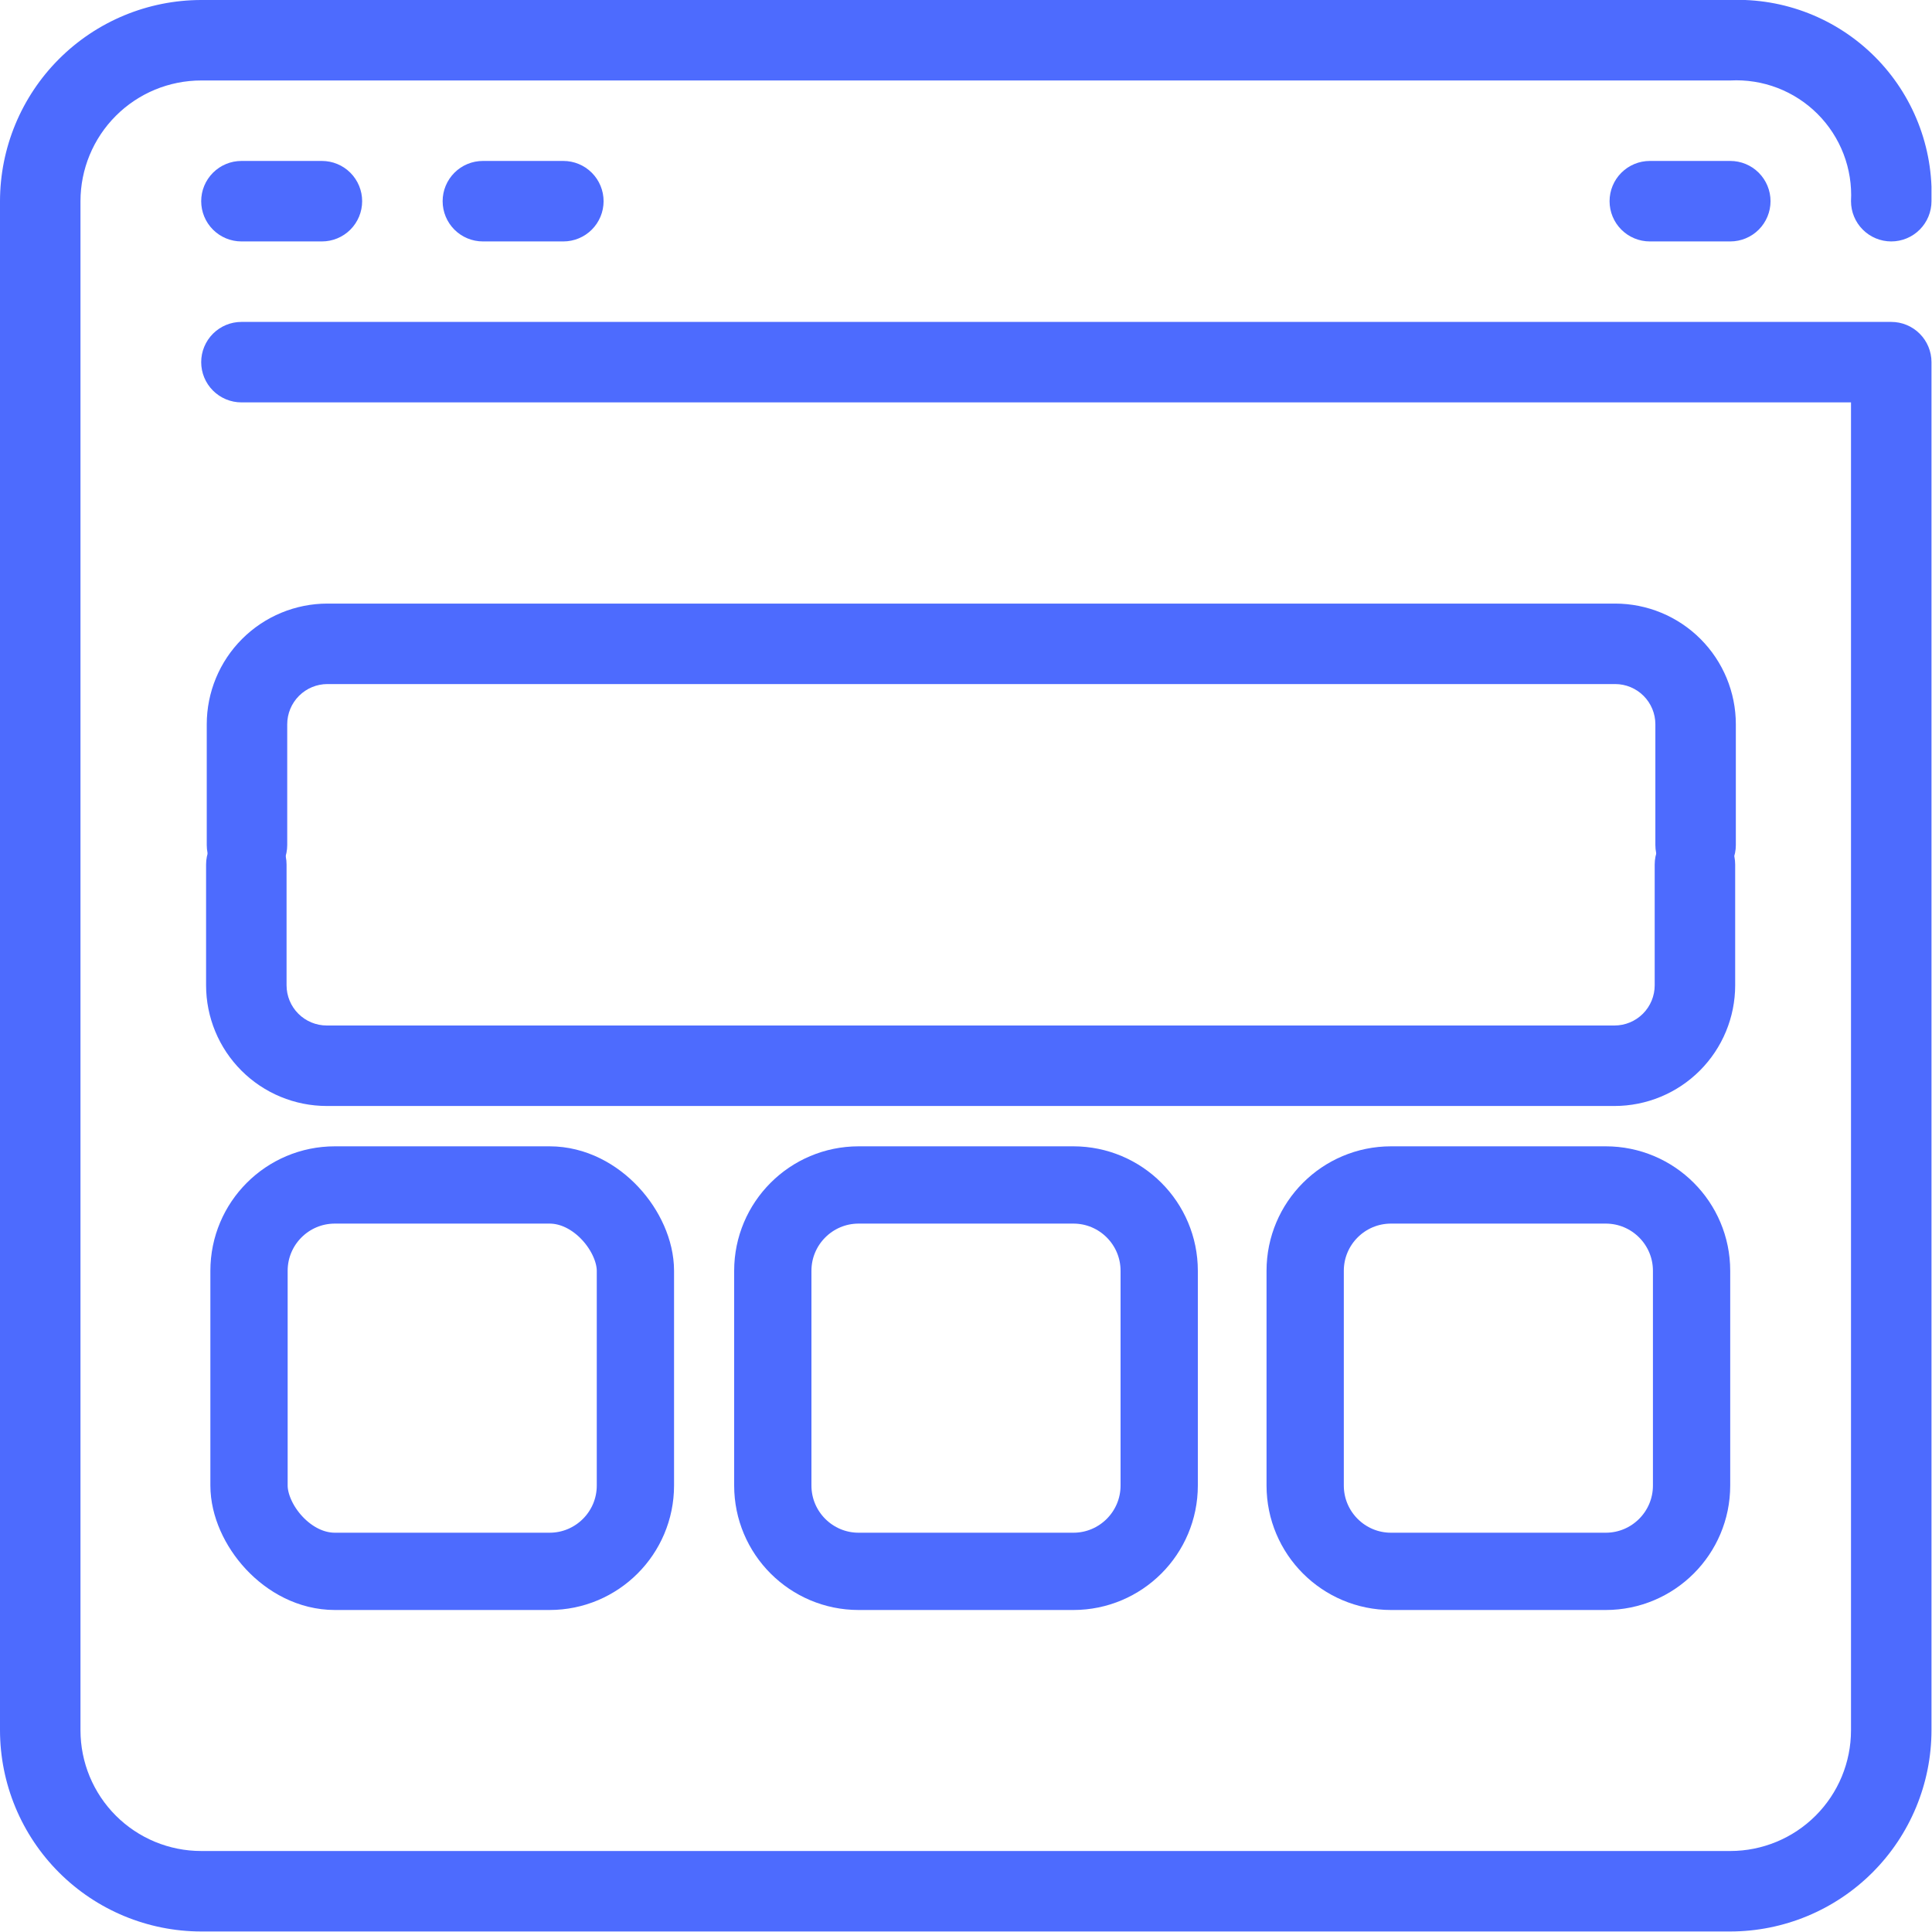
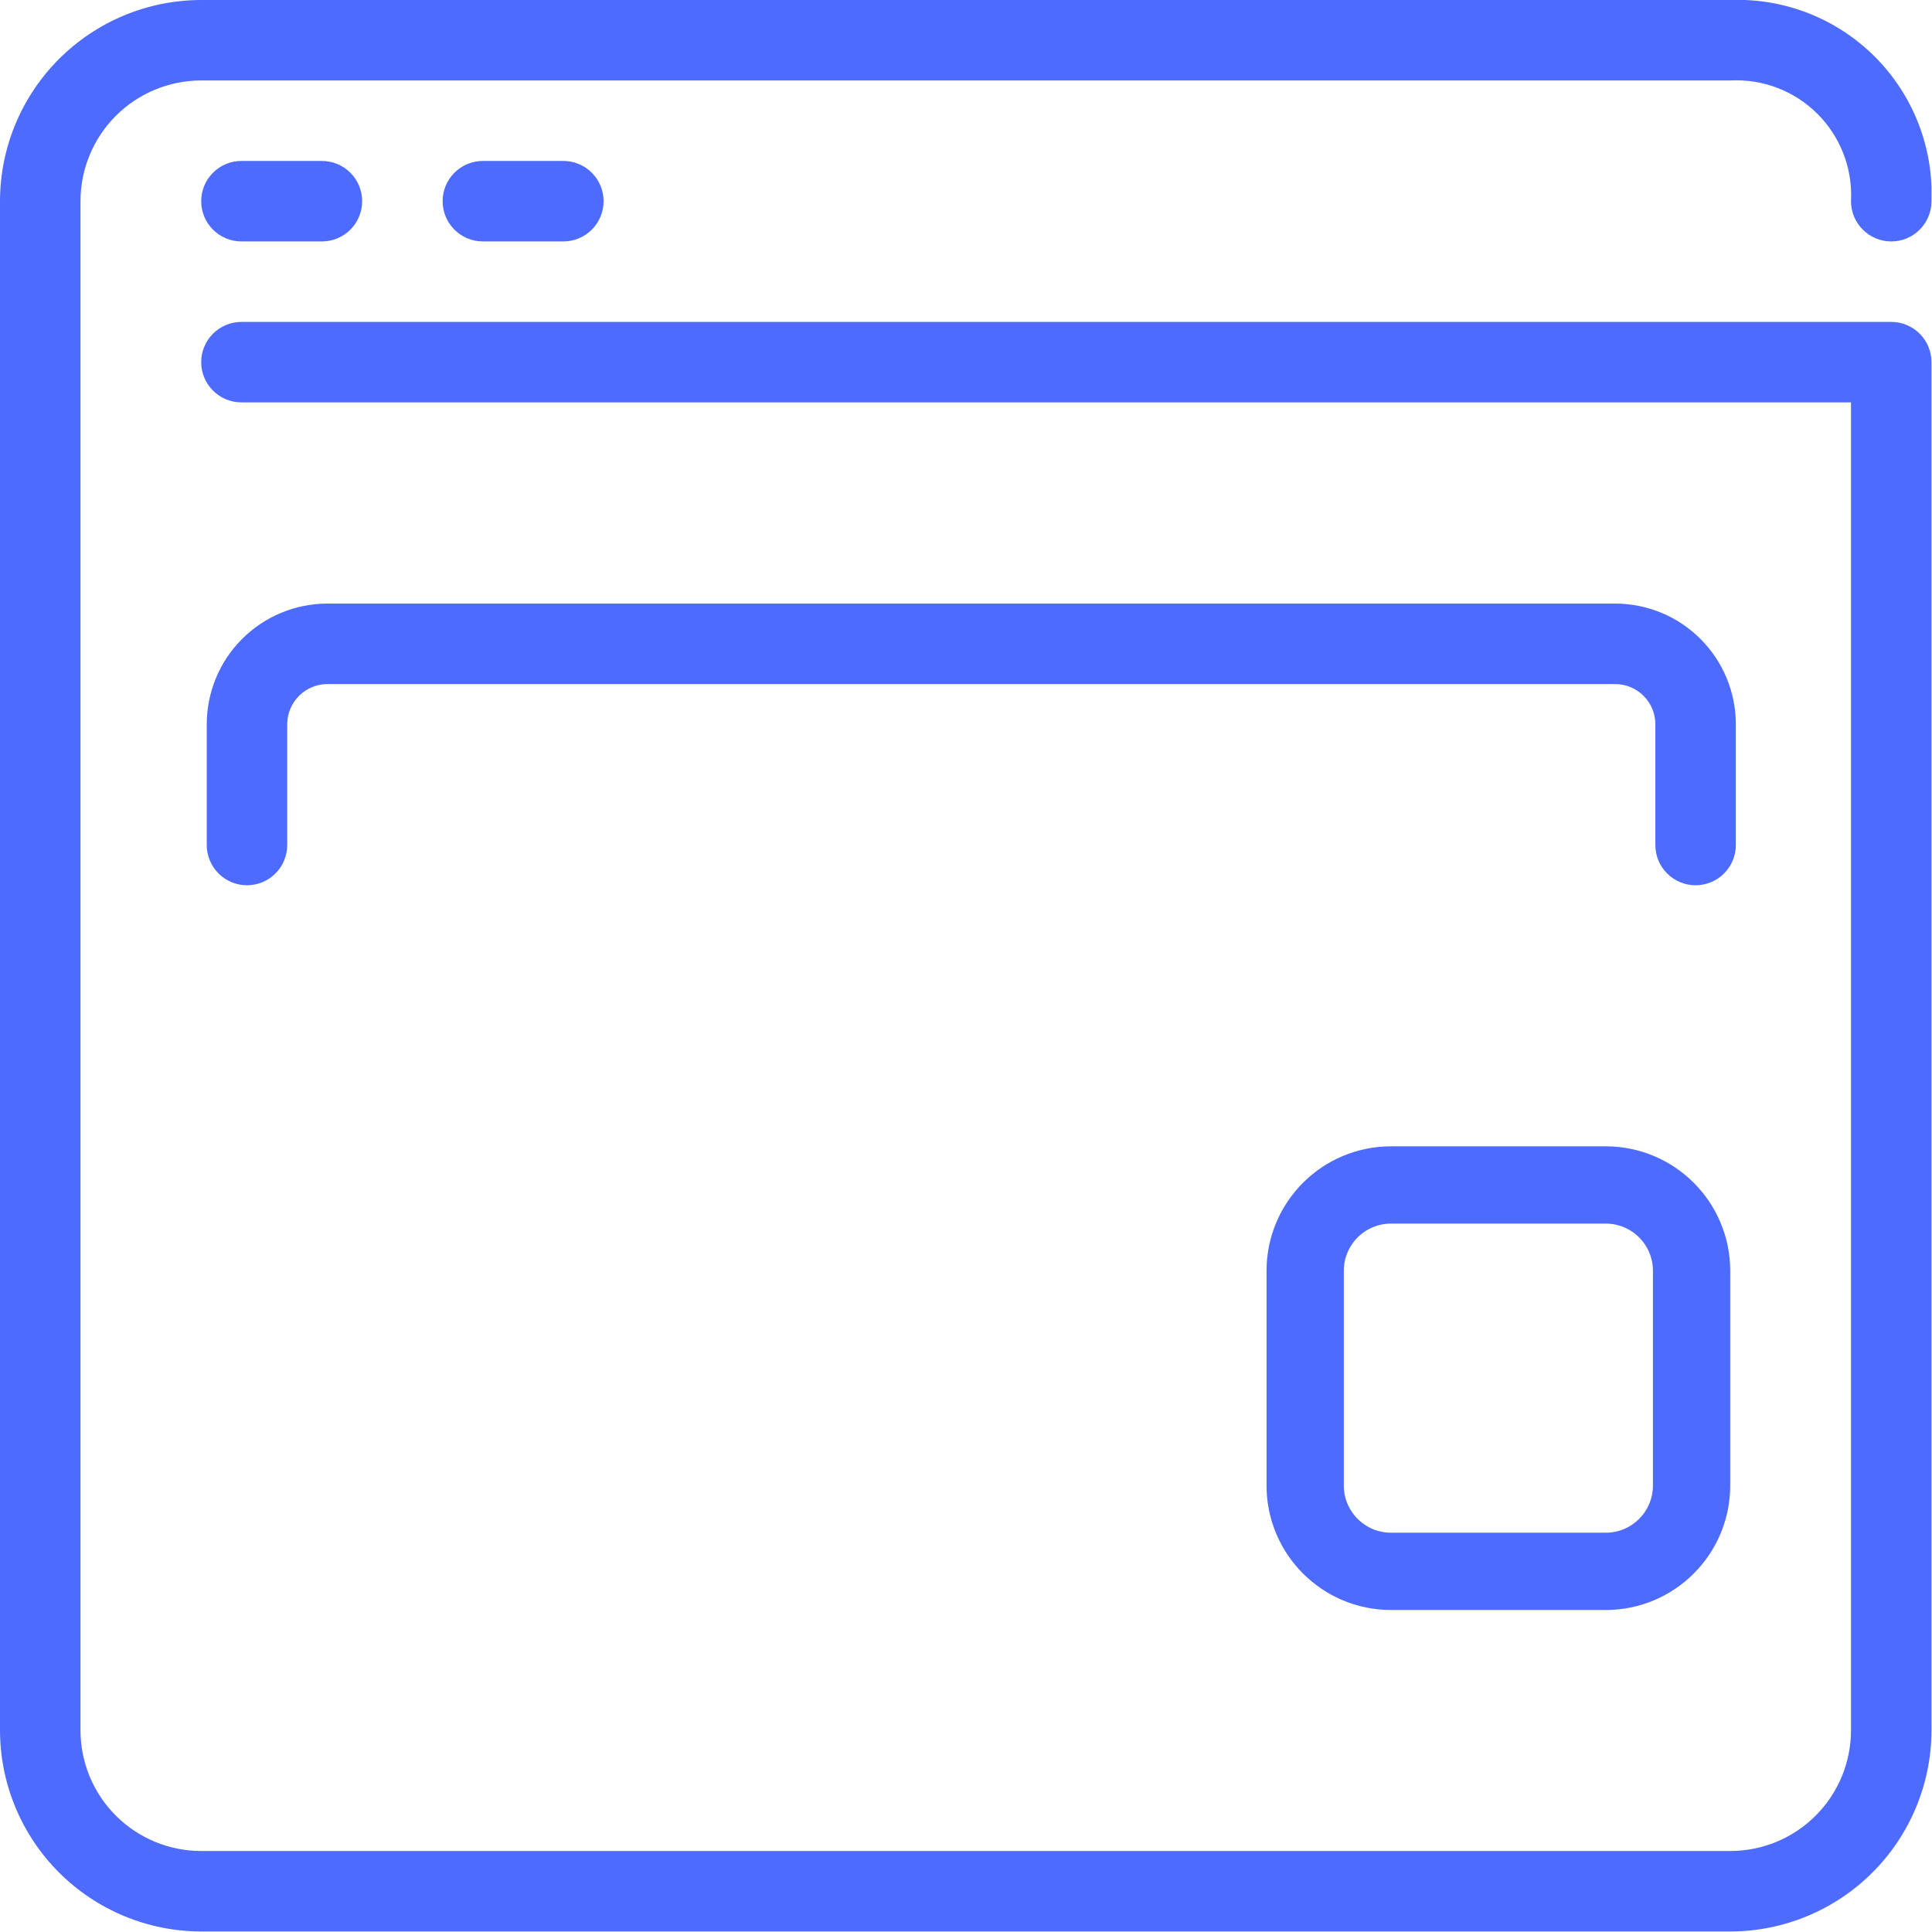
<svg xmlns="http://www.w3.org/2000/svg" width="225" height="225" viewBox="0 0 225 225" fill="none">
  <g clip-path="url(#clip0_820_8)">
    <path d="M220.254 37.49H28.117C26.875 37.49 25.683 37.983 24.804 38.862C23.925 39.741 23.431 40.933 23.431 42.176C23.431 43.419 23.925 44.611 24.804 45.489C25.683 46.368 26.875 46.862 28.117 46.862H215.567V201.508C215.567 205.237 214.086 208.813 211.45 211.449C208.813 214.086 205.237 215.567 201.509 215.567H23.431C19.703 215.567 16.127 214.086 13.49 211.449C10.854 208.813 9.373 205.237 9.373 201.508V23.431C9.373 19.702 10.854 16.126 13.49 13.49C16.127 10.853 19.703 9.372 23.431 9.372H201.509C203.381 9.273 205.253 9.569 207.004 10.24C208.755 10.911 210.344 11.944 211.67 13.269C212.996 14.595 214.028 16.185 214.7 17.936C215.371 19.686 215.667 21.558 215.567 23.431C215.567 24.674 216.061 25.866 216.94 26.744C217.819 27.623 219.011 28.117 220.254 28.117C221.497 28.117 222.689 27.623 223.567 26.744C224.446 25.866 224.94 24.674 224.94 23.431C225.058 20.322 224.532 17.223 223.396 14.327C222.26 11.431 220.539 8.8 218.339 6.601C216.139 4.401 213.509 2.679 210.613 1.543C207.717 0.407 204.617 -0.118 201.509 -0H23.431C17.219 0.007 11.264 2.478 6.871 6.871C2.478 11.263 0.007 17.219 0 23.431L0 201.508C0.007 207.72 2.478 213.676 6.871 218.068C11.264 222.461 17.219 224.932 23.431 224.94H201.509C207.721 224.932 213.676 222.461 218.069 218.068C222.462 213.676 224.933 207.72 224.94 201.508V42.176C224.94 40.933 224.446 39.741 223.567 38.862C222.689 37.983 221.497 37.49 220.254 37.49Z" fill="#4D6BFE" />
    <path d="M197.469 103.097C198.712 103.097 199.904 102.603 200.783 101.724C201.661 100.845 202.155 99.653 202.155 98.41V84.352C202.155 80.623 200.674 77.047 198.037 74.411C195.401 71.774 191.825 70.293 188.096 70.293H38.136C34.408 70.293 30.832 71.774 28.195 74.411C25.559 77.047 24.078 80.623 24.078 84.352V98.41C24.078 99.653 24.571 100.845 25.45 101.724C26.329 102.603 27.521 103.097 28.764 103.097C30.007 103.097 31.199 102.603 32.078 101.724C32.956 100.845 33.45 99.653 33.45 98.41V84.352C33.45 83.109 33.944 81.917 34.823 81.038C35.702 80.159 36.894 79.665 38.136 79.665H188.096C189.339 79.665 190.531 80.159 191.41 81.038C192.289 81.917 192.783 83.109 192.783 84.352V98.41C192.783 99.653 193.276 100.845 194.155 101.724C195.034 102.603 196.226 103.097 197.469 103.097Z" fill="#4D6BFE" />
-     <path d="M28.686 95.999C27.444 95.999 26.252 96.493 25.373 97.372C24.494 98.25 24 99.442 24 100.685V114.744C24 118.473 25.481 122.048 28.118 124.685C30.754 127.322 34.33 128.803 38.059 128.803L188.019 128.803C191.747 128.803 195.323 127.322 197.96 124.685C200.596 122.048 202.078 118.473 202.078 114.744V100.685C202.078 99.442 201.584 98.25 200.705 97.372C199.826 96.493 198.634 95.999 197.391 95.999C196.149 95.999 194.957 96.493 194.078 97.372C193.199 98.25 192.705 99.442 192.705 100.685V114.744C192.705 115.987 192.211 117.179 191.333 118.058C190.454 118.937 189.262 119.43 188.019 119.43L38.059 119.43C36.816 119.43 35.624 118.937 34.745 118.058C33.866 117.179 33.373 115.987 33.373 114.744V100.685C33.373 99.442 32.879 98.25 32 97.372C31.121 96.493 29.929 95.999 28.686 95.999Z" fill="#4D6BFE" />
    <path d="M28.117 18.744C26.875 18.744 25.683 19.238 24.804 20.117C23.925 20.996 23.431 22.188 23.431 23.43C23.431 24.673 23.925 25.865 24.804 26.744C25.683 27.623 26.875 28.117 28.117 28.117H37.49C38.733 28.117 39.925 27.623 40.804 26.744C41.682 25.865 42.176 24.673 42.176 23.43C42.176 22.188 41.682 20.996 40.804 20.117C39.925 19.238 38.733 18.744 37.49 18.744H28.117Z" fill="#4D6BFE" />
    <path d="M56.235 18.744C54.992 18.744 53.8 19.238 52.921 20.117C52.043 20.996 51.549 22.188 51.549 23.43C51.549 24.673 52.043 25.865 52.921 26.744C53.8 27.623 54.992 28.117 56.235 28.117H65.608C66.85 28.117 68.042 27.623 68.921 26.744C69.8 25.865 70.294 24.673 70.294 23.43C70.294 22.188 69.8 20.996 68.921 20.117C68.042 19.238 66.85 18.744 65.608 18.744H56.235Z" fill="#4D6BFE" />
-     <path d="M192.136 18.744C190.894 18.744 189.702 19.238 188.823 20.117C187.944 20.996 187.45 22.188 187.45 23.43C187.45 24.673 187.944 25.865 188.823 26.744C189.702 27.623 190.894 28.117 192.136 28.117H201.509C202.752 28.117 203.944 27.623 204.823 26.744C205.701 25.865 206.195 24.673 206.195 23.43C206.195 22.188 205.701 20.996 204.823 20.117C203.944 19.238 202.752 18.744 201.509 18.744H192.136Z" fill="#4D6BFE" />
-     <path d="M90 148C90 142.477 94.477 138 100 138H125C130.523 138 135 142.477 135 148V173C135 178.523 130.523 183 125 183H100C94.477 183 90 178.523 90 173V148Z" stroke="#4D6BFE" stroke-width="9" />
    <path d="M152 148C152 142.477 156.477 138 162 138H187C192.523 138 197 142.477 197 148V173C197 178.523 192.523 183 187 183H162C156.477 183 152 178.523 152 173V148Z" stroke="#4D6BFE" stroke-width="9" />
-     <rect x="29" y="138" width="45" height="45" rx="10" stroke="#4D6BFE" stroke-width="9" />
  </g>
  <defs>
    <clipPath id="clip0_820_8">
      <rect width="224.94" height="224.94" fill="white" />
    </clipPath>
  </defs>
</svg>